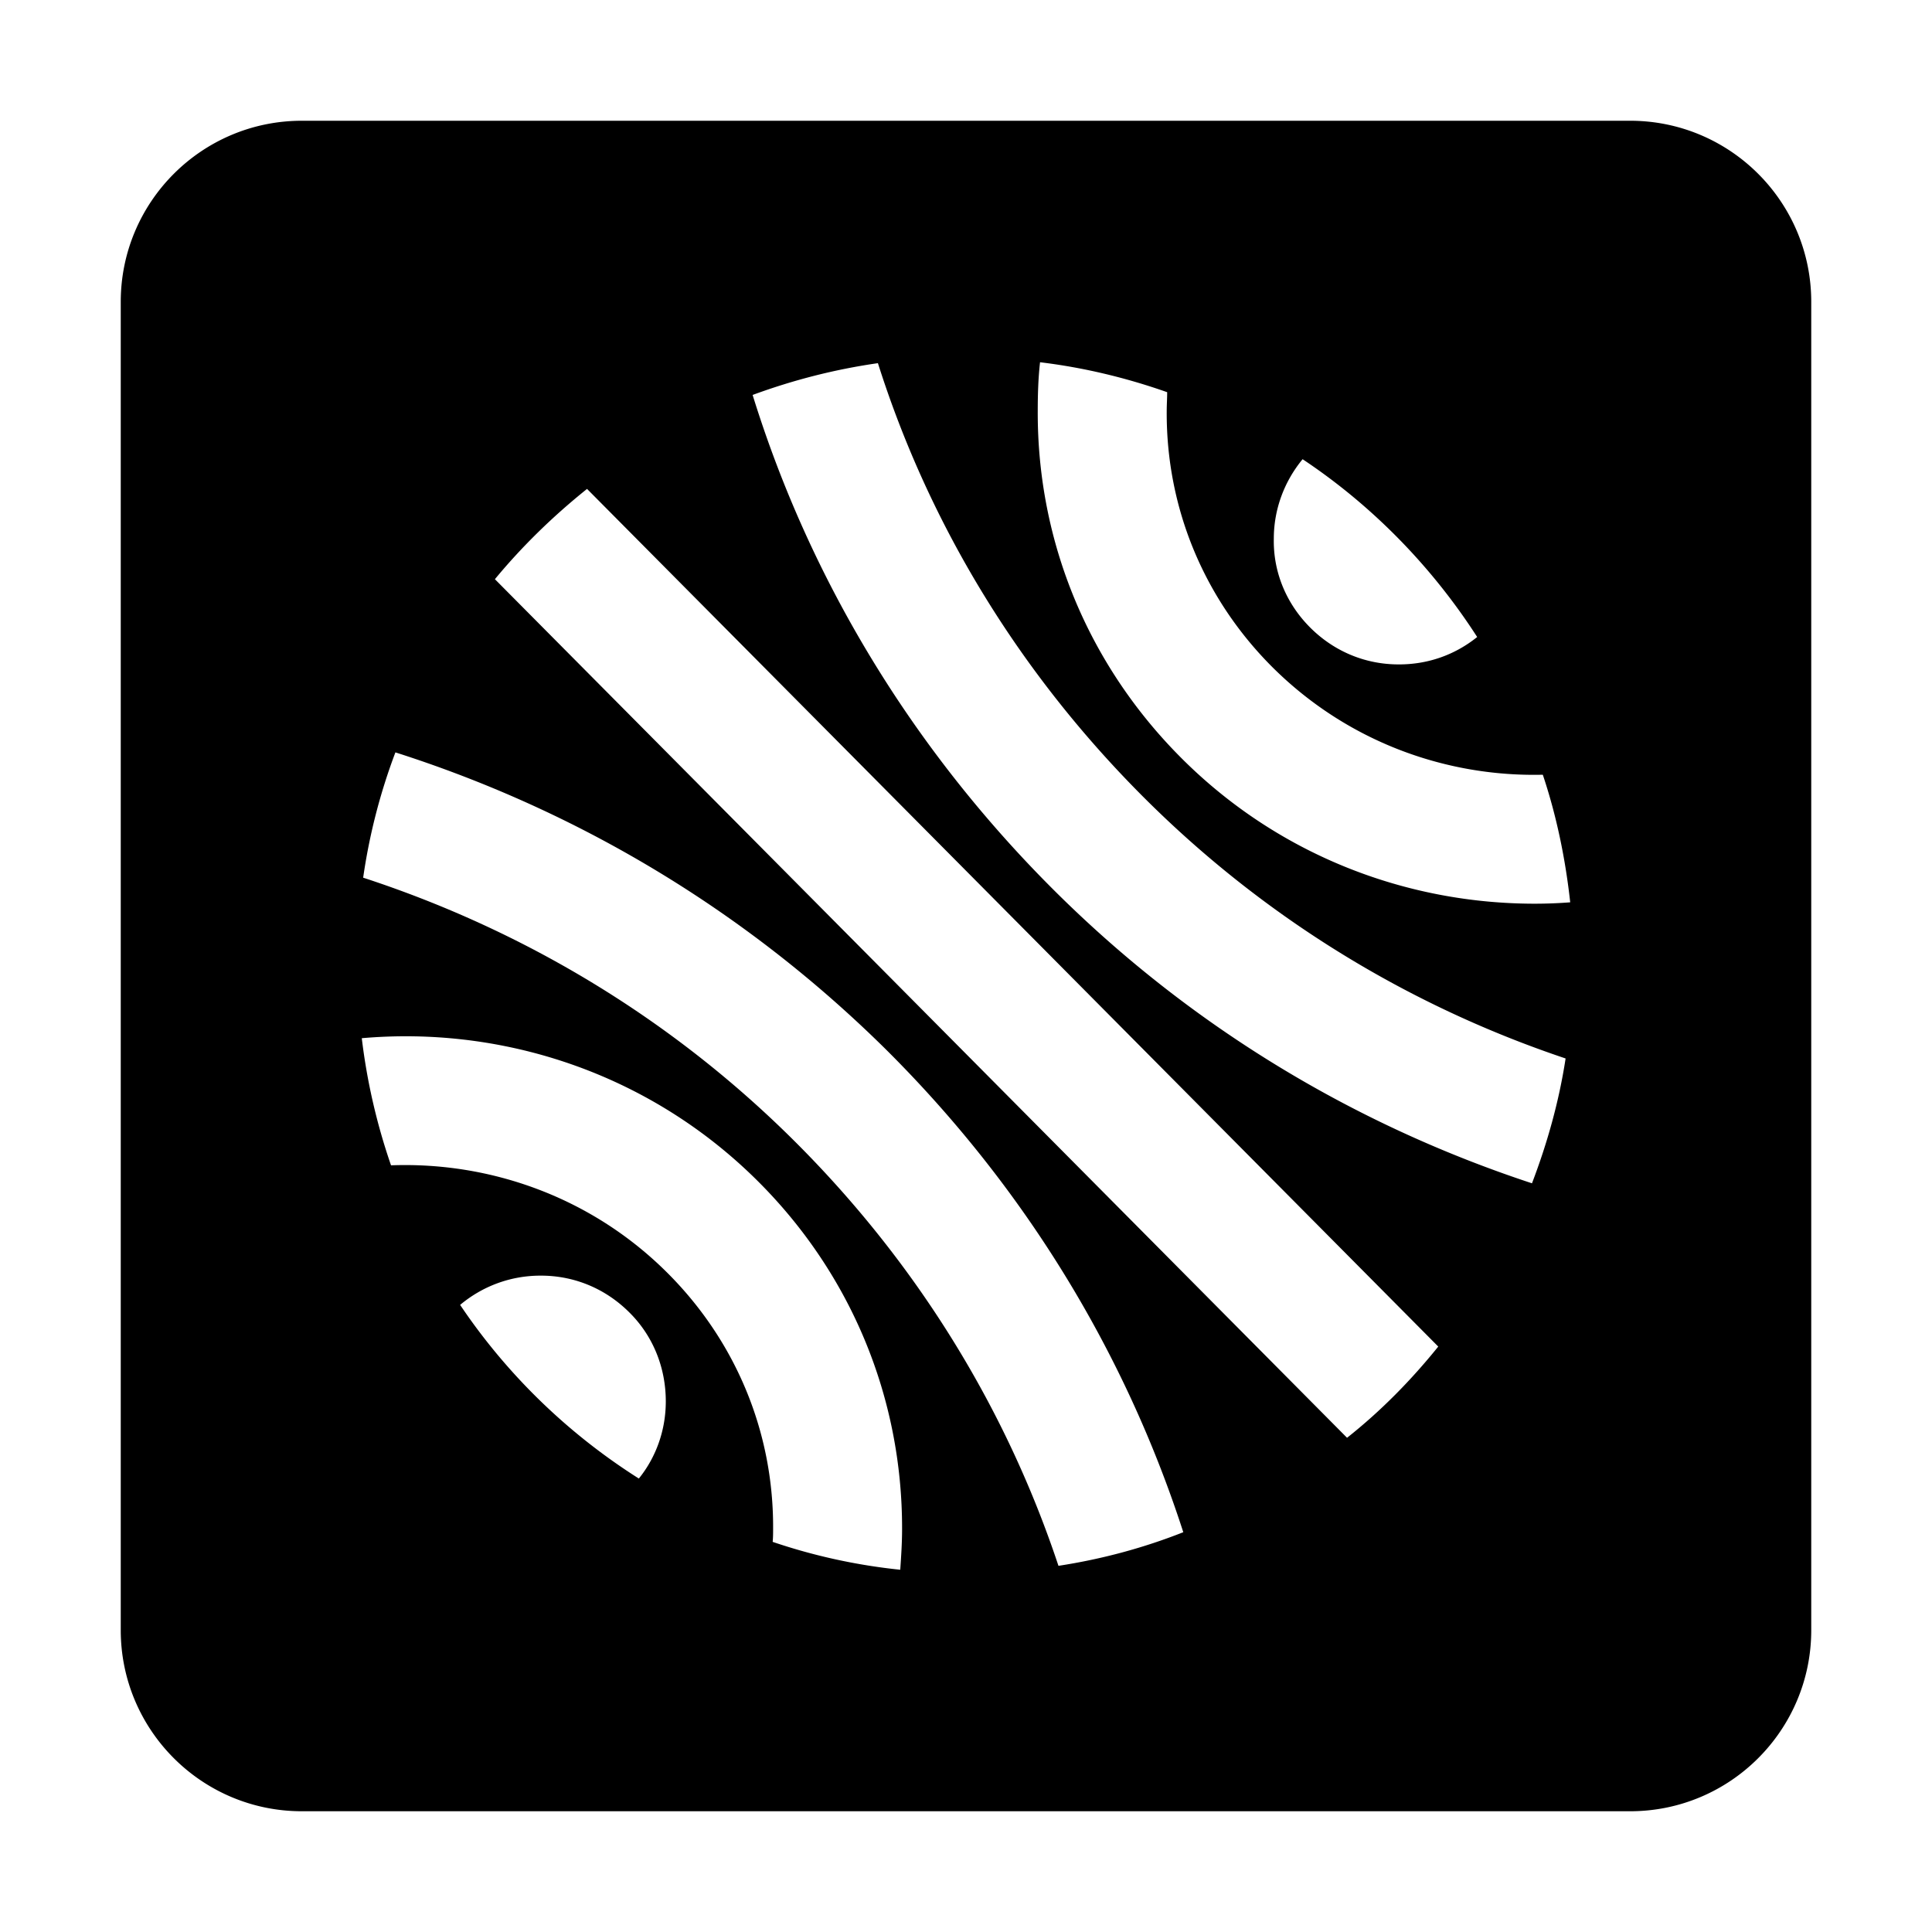
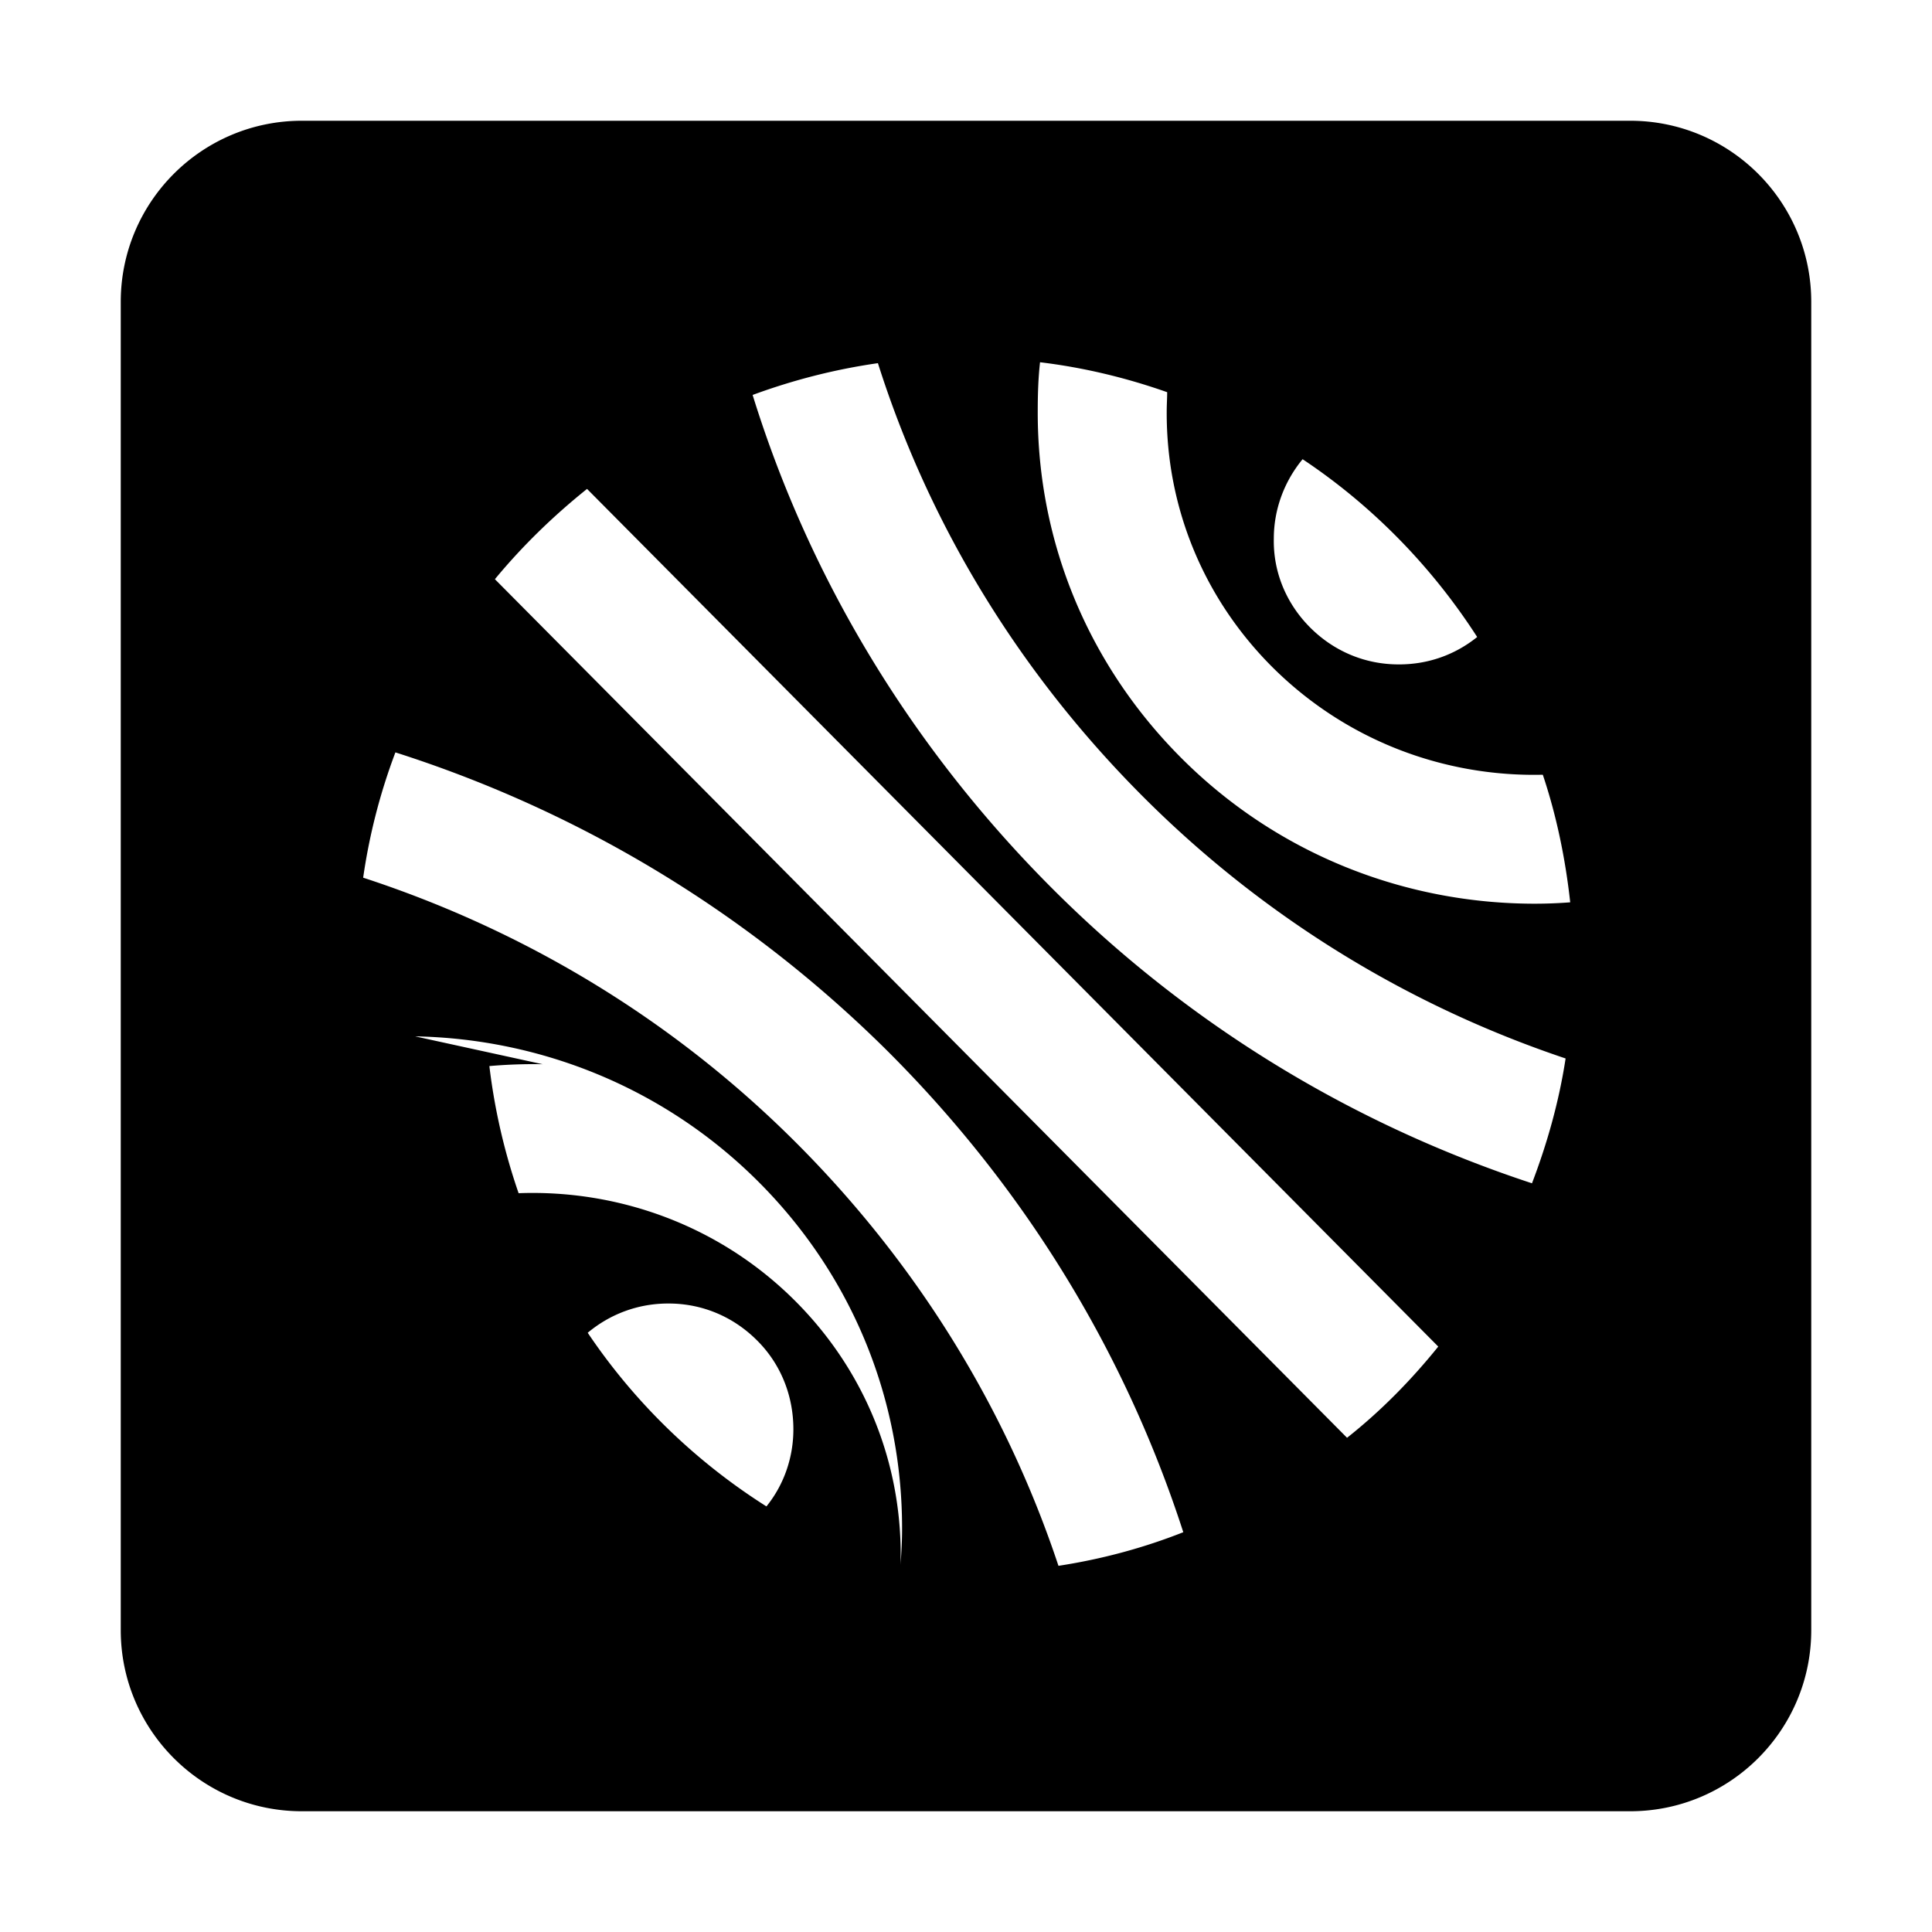
<svg xmlns="http://www.w3.org/2000/svg" width="800" height="800" viewBox="0 0 448 512">
-   <path fill="currentColor" d="M48 32C21.5 32 0 53.5 0 80v352c0 26.5 21.5 48 48 48h352c26.5 0 48-21.5 48-48V80c0-26.5-21.5-48-48-48zm195.623 64c11.657 1.404 22.948 4.15 33.69 7.934c0 1.586-.122 3.357-.122 5.127c-.122 25.573 9.888 49.741 28.198 67.93c19.591 19.408 45.531 28.93 71.47 28.32c3.601 10.741 5.98 22.155 7.262 33.812a121 121 0 0 1-9.398.367c-33.874 0-67.686-12.755-93.381-38.328c-24.78-24.657-38.452-57.372-38.33-92.223c0-4.272.123-8.667.611-12.939m-42.969.244c13.672 43.09 37.719 82.456 70.8 115.414c32.347 32.226 70.676 55.176 111.446 68.848c-1.77 11.535-4.882 22.521-8.91 33.08c-46.385-15.258-89.963-41.077-126.705-77.697c-37.475-37.353-64.697-82.335-79.834-131.223c10.62-3.906 21.668-6.774 33.203-8.422m112.547 25.451c18.432 12.268 34.24 28.443 46.264 47.12c-5.92 4.76-13.062 7.261-20.692 7.261h-.12c-8.912 0-17.152-3.479-23.438-9.765c-6.287-6.287-9.826-14.648-9.643-23.56c0-7.75 2.746-15.135 7.63-21.056m-189.63 7.873l225.58 227.29c-7.142 8.85-15.138 17.028-24.17 24.17L99.155 153.493c7.263-8.789 15.503-16.785 24.414-23.926M72.787 199.39c47.606 15.197 92.223 41.382 129.941 78.673c36.743 36.499 63.414 80.258 78.856 127.987c-10.498 4.15-21.545 7.14-33.08 8.91c-13.916-41.87-37.598-80.32-69.945-112.545c-33.08-32.958-72.448-56.15-114.317-69.822a157.012 157.012 0 0 1 8.545-33.203m5.22 75.255c32.996.611 65.793 13.442 90.786 38.329c24.78 24.657 38.329 57.494 38.268 92.222c0 3.662-.243 7.263-.487 10.803a154.427 154.427 0 0 1-33.812-7.387c.122-1.16.12-2.44.12-3.539c.123-25.573-9.886-49.741-28.196-67.93c-20.02-19.896-46.754-29.296-73.06-28.32a162.022 162.022 0 0 1-7.75-33.69c4.7-.411 9.418-.575 14.132-.488m33.231 63.413h.123c8.911 0 17.15 3.479 23.436 9.765c6.286 6.226 9.644 14.648 9.644 23.559c0 7.507-2.502 14.71-7.14 20.447c-18.799-11.901-34.974-27.587-47.364-46.02c5.982-5.004 13.428-7.751 21.301-7.751" />
+   <path fill="currentColor" d="M48 32C21.5 32 0 53.5 0 80v352c0 26.5 21.5 48 48 48h352c26.5 0 48-21.5 48-48V80c0-26.5-21.5-48-48-48zm195.623 64c11.657 1.404 22.948 4.15 33.69 7.934c0 1.586-.122 3.357-.122 5.127c-.122 25.573 9.888 49.741 28.198 67.93c19.591 19.408 45.531 28.93 71.47 28.32c3.601 10.741 5.98 22.155 7.262 33.812a121 121 0 0 1-9.398.367c-33.874 0-67.686-12.755-93.381-38.328c-24.78-24.657-38.452-57.372-38.33-92.223c0-4.272.123-8.667.611-12.939m-42.969.244c13.672 43.09 37.719 82.456 70.8 115.414c32.347 32.226 70.676 55.176 111.446 68.848c-1.77 11.535-4.882 22.521-8.91 33.08c-46.385-15.258-89.963-41.077-126.705-77.697c-37.475-37.353-64.697-82.335-79.834-131.223c10.62-3.906 21.668-6.774 33.203-8.422m112.547 25.451c18.432 12.268 34.24 28.443 46.264 47.12c-5.92 4.76-13.062 7.261-20.692 7.261h-.12c-8.912 0-17.152-3.479-23.438-9.765c-6.287-6.287-9.826-14.648-9.643-23.56c0-7.75 2.746-15.135 7.63-21.056m-189.63 7.873l225.58 227.29c-7.142 8.85-15.138 17.028-24.17 24.17L99.155 153.493c7.263-8.789 15.503-16.785 24.414-23.926M72.787 199.39c47.606 15.197 92.223 41.382 129.941 78.673c36.743 36.499 63.414 80.258 78.856 127.987c-10.498 4.15-21.545 7.14-33.08 8.91c-13.916-41.87-37.598-80.32-69.945-112.545c-33.08-32.958-72.448-56.15-114.317-69.822a157.012 157.012 0 0 1 8.545-33.203m5.22 75.255c32.996.611 65.793 13.442 90.786 38.329c24.78 24.657 38.329 57.494 38.268 92.222c0 3.662-.243 7.263-.487 10.803c.122-1.16.12-2.44.12-3.539c.123-25.573-9.886-49.741-28.196-67.93c-20.02-19.896-46.754-29.296-73.06-28.32a162.022 162.022 0 0 1-7.75-33.69c4.7-.411 9.418-.575 14.132-.488m33.231 63.413h.123c8.911 0 17.15 3.479 23.436 9.765c6.286 6.226 9.644 14.648 9.644 23.559c0 7.507-2.502 14.71-7.14 20.447c-18.799-11.901-34.974-27.587-47.364-46.02c5.982-5.004 13.428-7.751 21.301-7.751" />
</svg>